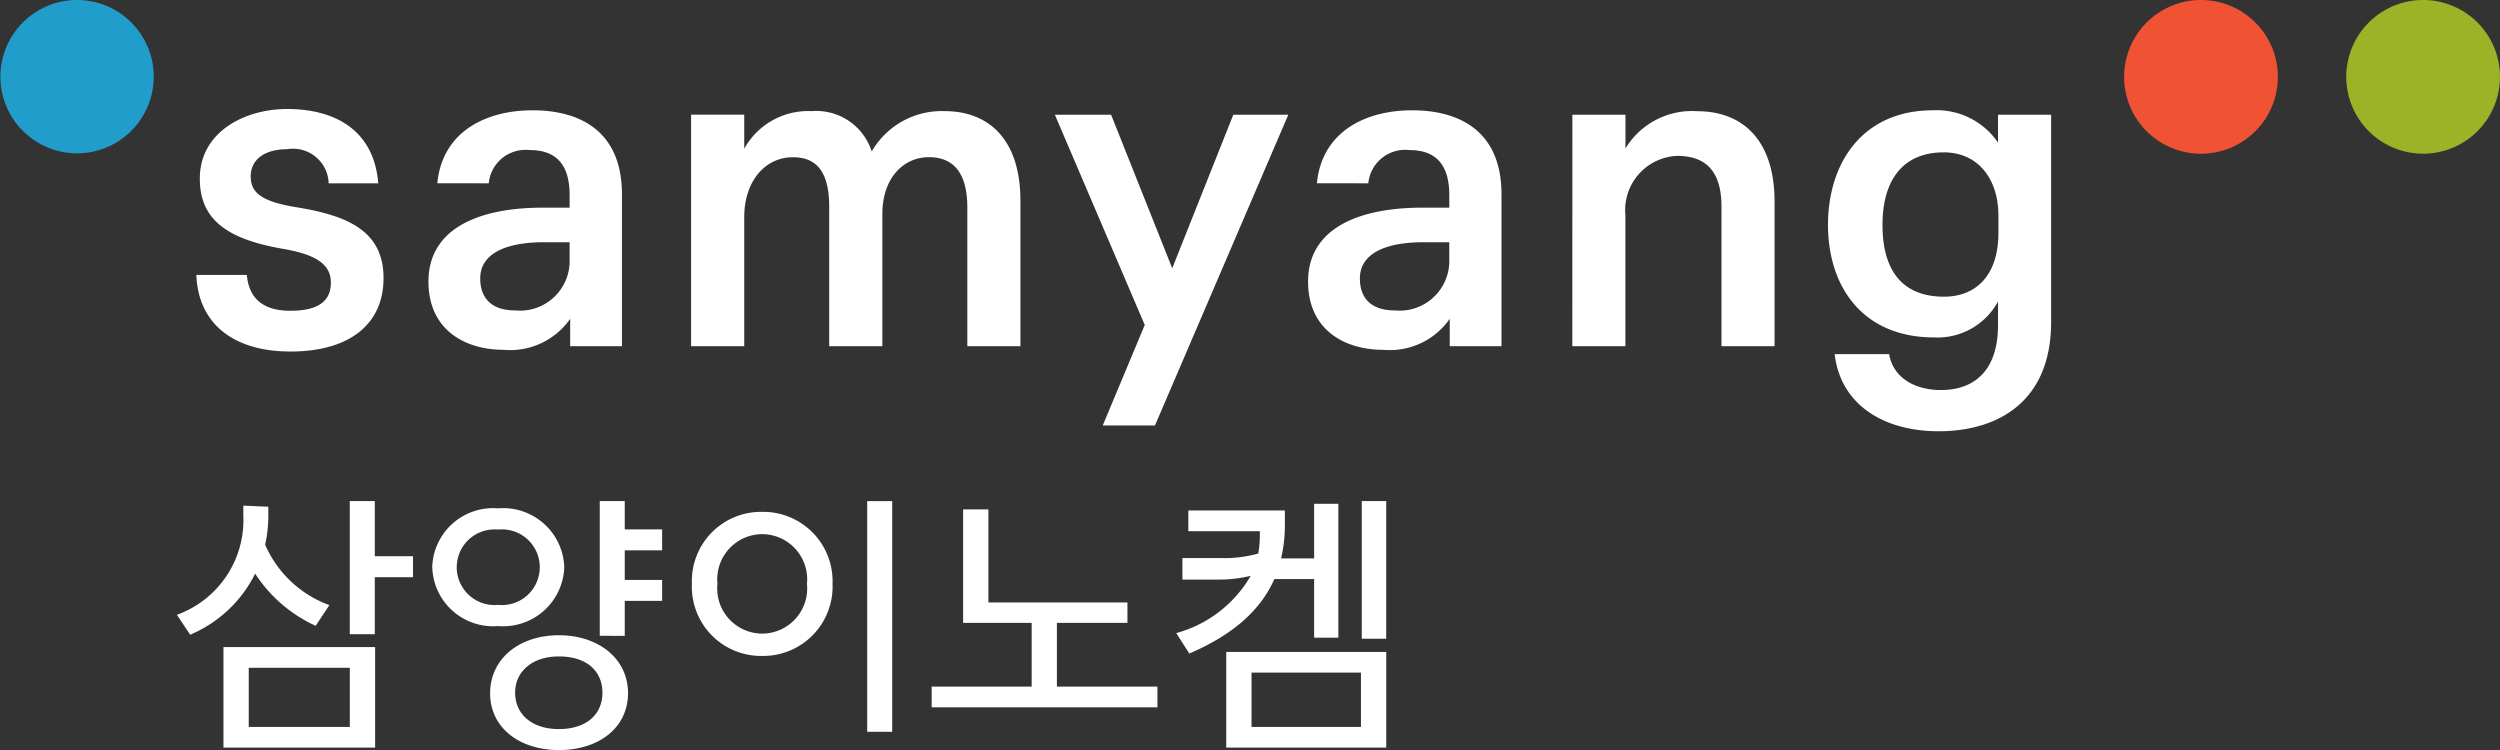
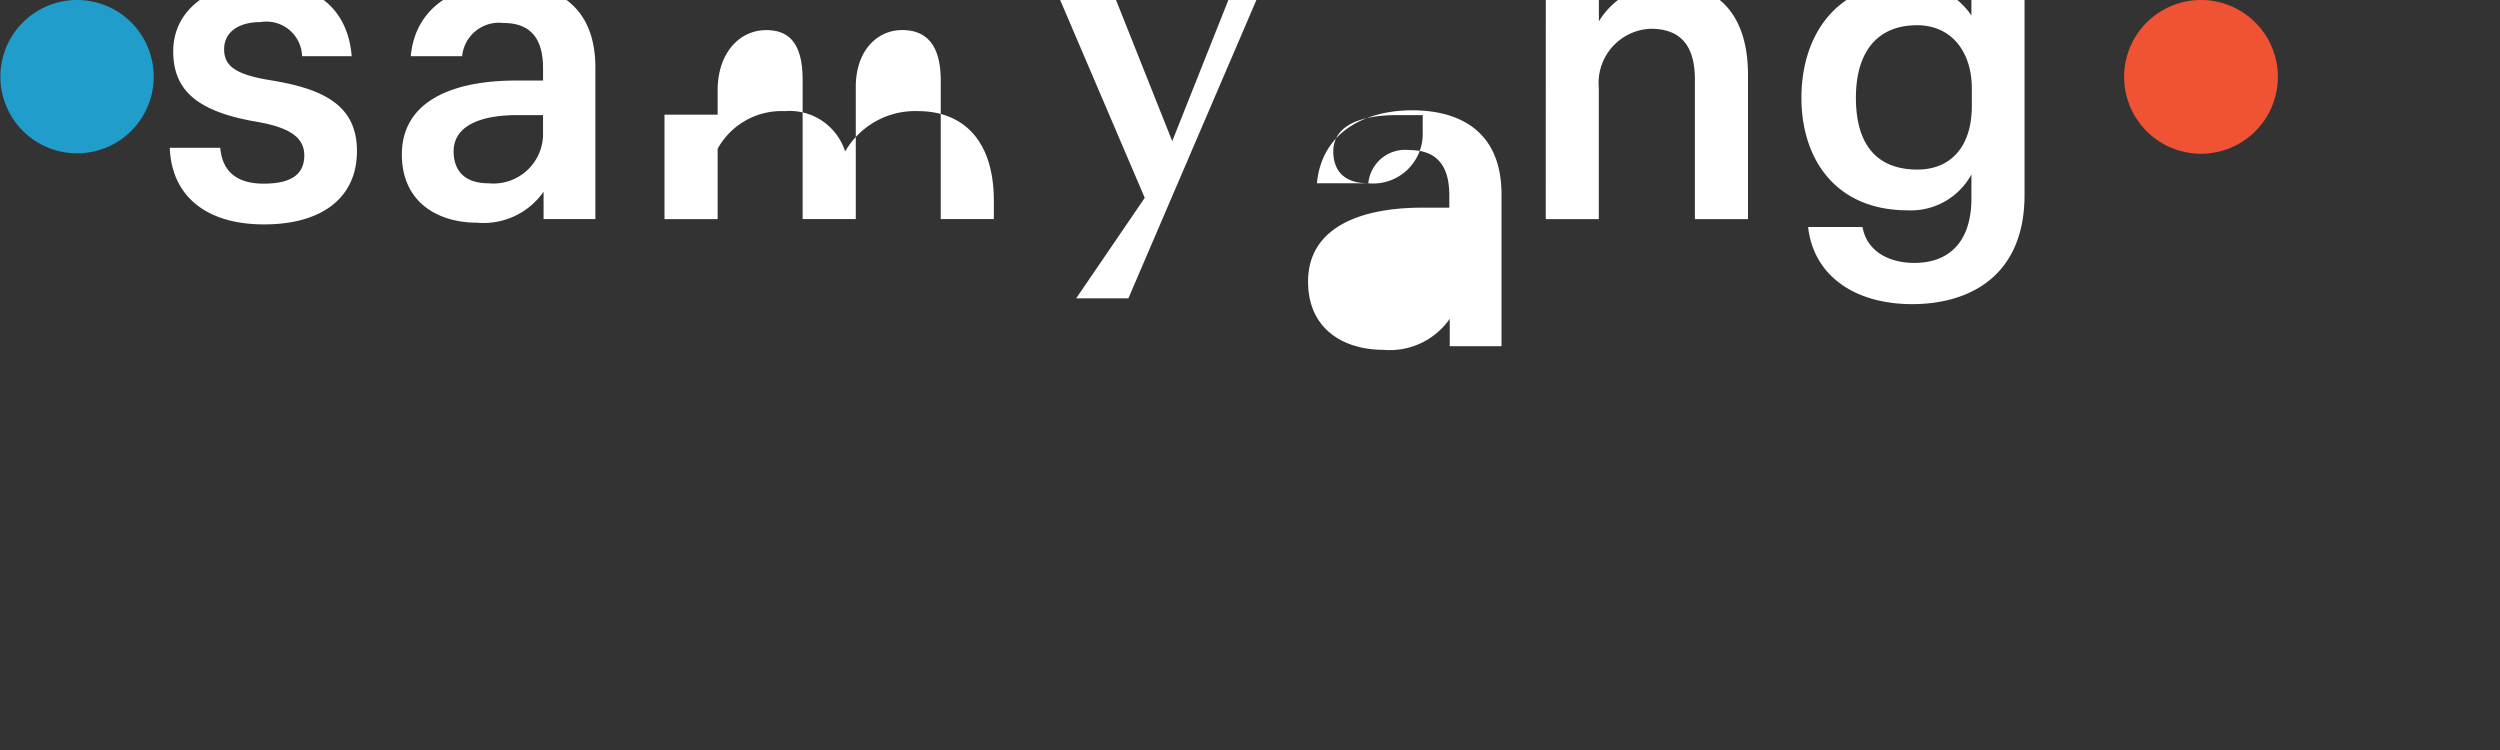
<svg xmlns="http://www.w3.org/2000/svg" width="150" height="45.004" viewBox="0 0 150 45.004">
  <rect x="0" y="0" width="150" height="45.004" fill="#333333" stroke="none" />
  <g id="logo_삼양이노켐" transform="translate(-1137.202 -233.744)">
    <path id="패스_4938" data-name="패스 4938" d="M1273.874,238.355a4.612,4.612,0,1,1-4.615-4.611,4.614,4.614,0,0,1,4.615,4.611" fill="#f05333" />
-     <path id="패스_4939" data-name="패스 4939" d="M1287.2,238.355a4.611,4.611,0,1,1-4.614-4.611,4.61,4.61,0,0,1,4.614,4.611" fill="#9cb227" />
    <path id="패스_4940" data-name="패스 4940" d="M1146.426,238.355a4.6,4.6,0,1,1-1.572-3.474,4.612,4.612,0,0,1,1.572,3.474" fill="#219dcb" />
-     <path id="패스_4941" data-name="패스 4941" d="M1219.3,244.742a2.221,2.221,0,0,1,2.469-1.993c1.592,0,2.391.879,2.391,2.711v.744h-1.621c-3.877,0-6.853,1.274-6.853,4.435,0,2.869,2.153,4.094,4.516,4.094a4.377,4.377,0,0,0,3.984-1.86v1.644h3.106v-9.108c0-3.828-2.55-5.047-5.367-5.047-2.785,0-5.412,1.276-5.709,4.38Zm1.595,7.627c-1.492,0-2.1-.8-2.1-1.916,0-1.46,1.458-2.175,3.824-2.175h1.54v1.008a2.981,2.981,0,0,1-3.265,3.083m-66.259,2.466c3.48,0,5.579-1.593,5.579-4.407s-2.125-3.744-5.209-4.247c-2.176-.349-2.761-.906-2.761-1.864,0-.984.822-1.62,2.178-1.62a2.14,2.14,0,0,1,2.5,2.045h2.977c-.272-3.267-2.687-4.458-5.475-4.458-2.549,0-5.233,1.381-5.233,4.171,0,2.333,1.437,3.611,4.994,4.22,2.021.346,2.869.957,2.869,2.021,0,1.113-.744,1.694-2.442,1.694-1.887,0-2.5-1.006-2.6-2.149h-3.029c.108,2.844,2.124,4.594,5.659,4.594m11.884-10.093a2.219,2.219,0,0,1,2.464-1.993c1.594,0,2.39.879,2.39,2.711v.744h-1.618c-3.879,0-6.853,1.274-6.853,4.435,0,2.869,2.153,4.094,4.517,4.094a4.387,4.387,0,0,0,3.986-1.86v1.644h3.107v-9.108c0-3.828-2.552-5.047-5.367-5.047-2.79,0-5.416,1.276-5.71,4.38Zm1.589,7.627c-1.486,0-2.1-.8-2.1-1.916,0-1.46,1.464-2.175,3.825-2.175h1.539v1.008a2.98,2.98,0,0,1-3.265,3.083m10.553,2.148h3.189v-7.729c0-2.2,1.273-3.61,2.921-3.61,1.489,0,2.178.955,2.178,3v8.336h3.189v-7.939c0-2.123,1.245-3.4,2.789-3.4,1.516,0,2.309.983,2.309,3.026v8.313h3.186V245.8c0-3.849-2.046-5.388-4.537-5.388a4.85,4.85,0,0,0-4.386,2.419,3.494,3.494,0,0,0-3.609-2.419,4.384,4.384,0,0,0-4.04,2.256v-2.044h-3.189Zm24.7,4.754h3.133l8-18.643H1211.2l-3.664,9.212-3.668-9.212h-3.374l5.393,12.614Zm28.174-4.754h3.185v-7.859a3.256,3.256,0,0,1,3.108-3.561c1.754,0,2.657.955,2.657,3.055v8.365h3.185v-8.659c0-3.824-2.018-5.442-4.646-5.442a4.67,4.67,0,0,0-4.3,2.235v-2.023h-3.185Zm25.541-2.68a4.132,4.132,0,0,1-3.825,2.153c-4.328,0-6.375-3.083-6.375-6.752,0-3.717,2.073-6.876,6.293-6.876a4.45,4.45,0,0,1,3.907,1.937v-1.671h3.187v12.433c0,4.829-3.243,6.558-6.748,6.558-3.37,0-5.9-1.647-6.238-4.627h3.266c.236,1.382,1.488,2.154,3.106,2.154,2.126,0,3.427-1.3,3.427-3.877Zm-3.268-8.951c-2.393,0-3.663,1.615-3.663,4.352s1.193,4.307,3.69,4.307c1.94,0,3.266-1.3,3.266-3.827v-1.034c0-2.183-1.2-3.8-3.293-3.8" fill="#fff" />
-     <path id="삼양이노켐" d="M9915.993-8976.722c0-2.064,1.738-3.483,4.128-3.483s4.146,1.419,4.146,3.468c0,2.082-1.744,3.421-4.146,3.421C9917.752-8973.316,9915.993-8974.655,9915.993-8976.722Zm1.5-.048c0,1.276.966,2.194,2.627,2.194,1.694,0,2.612-.918,2.612-2.177,0-1.241-.87-2.18-2.612-2.18C9918.46-8978.932,9917.494-8977.98,9917.494-8976.77Zm42.668,3.308v-5.742h9.6v5.742Zm1.517-1.243h6.565v-3.258h-6.565Zm-61.685,1.243v-6.032h9.1v6.032Zm1.517-1.241h6.065v-3.55h-6.065Zm37.108.291v-13.842h1.5v13.842Zm3.868-1.469v-1.241h6v-3.826h-4.113v-6.808h1.517v5.582h8.342v1.226H9950v3.826h6.032v1.241Zm-14.385-7.406a4.15,4.15,0,0,1,4.209-4.321,4.163,4.163,0,0,1,4.229,4.321,4.165,4.165,0,0,1-4.229,4.323A4.152,4.152,0,0,1,9928.1-8983.287Zm1.531,0a2.709,2.709,0,0,0,2.678,2.984,2.711,2.711,0,0,0,2.694-2.984,2.713,2.713,0,0,0-2.694-2.985A2.711,2.711,0,0,0,9929.634-8983.287Zm27.528,2.952a7.406,7.406,0,0,0,4.469-3.436,8.021,8.021,0,0,1-1.919.226h-2.18v-1.291h2.308a7.529,7.529,0,0,0,2.244-.272,6.067,6.067,0,0,0,.095-1.081v-.258h-4.291v-1.244h5.792v.889a8.748,8.748,0,0,1-.225,1.984h1.981v-3.275h1.454v8.034h-1.454v-3.516h-2.387c-.871,1.967-2.6,3.388-5.1,4.467Zm11.132.341v-8.263h1.466v8.263Zm-45.721-.178v-8.085h1.5v1.7h2.242v1.257h-2.242v1.776h2.242v1.256h-2.242v2.1Zm-25.371-1.259a6.047,6.047,0,0,0,3.986-5.97v-.581l1.5.065v.5a7.819,7.819,0,0,1-.192,1.774,6.682,6.682,0,0,0,3.855,3.63l-.823,1.241a8.528,8.528,0,0,1-3.63-3.13,7.681,7.681,0,0,1-3.9,3.663Zm10.374,1.161v-7.987h1.5v3.308h2.292v1.259h-2.292v3.421Zm4.946-4.017a3.652,3.652,0,0,1,3.953-3.532,3.666,3.666,0,0,1,3.969,3.532,3.668,3.668,0,0,1-3.969,3.531A3.654,3.654,0,0,1,9912.522-8984.286Zm1.469,0a2.27,2.27,0,0,0,2.484,2.26,2.274,2.274,0,0,0,2.5-2.26,2.272,2.272,0,0,0-2.5-2.259A2.268,2.268,0,0,0,9913.991-8984.286Z" transform="translate(-8749.384 9252.064)" fill="#fff" />
+     <path id="패스_4941" data-name="패스 4941" d="M1219.3,244.742a2.221,2.221,0,0,1,2.469-1.993c1.592,0,2.391.879,2.391,2.711v.744h-1.621c-3.877,0-6.853,1.274-6.853,4.435,0,2.869,2.153,4.094,4.516,4.094a4.377,4.377,0,0,0,3.984-1.86v1.644h3.106v-9.108c0-3.828-2.55-5.047-5.367-5.047-2.785,0-5.412,1.276-5.709,4.38Zc-1.492,0-2.1-.8-2.1-1.916,0-1.46,1.458-2.175,3.824-2.175h1.54v1.008a2.981,2.981,0,0,1-3.265,3.083m-66.259,2.466c3.48,0,5.579-1.593,5.579-4.407s-2.125-3.744-5.209-4.247c-2.176-.349-2.761-.906-2.761-1.864,0-.984.822-1.62,2.178-1.62a2.14,2.14,0,0,1,2.5,2.045h2.977c-.272-3.267-2.687-4.458-5.475-4.458-2.549,0-5.233,1.381-5.233,4.171,0,2.333,1.437,3.611,4.994,4.22,2.021.346,2.869.957,2.869,2.021,0,1.113-.744,1.694-2.442,1.694-1.887,0-2.5-1.006-2.6-2.149h-3.029c.108,2.844,2.124,4.594,5.659,4.594m11.884-10.093a2.219,2.219,0,0,1,2.464-1.993c1.594,0,2.39.879,2.39,2.711v.744h-1.618c-3.879,0-6.853,1.274-6.853,4.435,0,2.869,2.153,4.094,4.517,4.094a4.387,4.387,0,0,0,3.986-1.86v1.644h3.107v-9.108c0-3.828-2.552-5.047-5.367-5.047-2.79,0-5.416,1.276-5.71,4.38Zm1.589,7.627c-1.486,0-2.1-.8-2.1-1.916,0-1.46,1.464-2.175,3.825-2.175h1.539v1.008a2.98,2.98,0,0,1-3.265,3.083m10.553,2.148h3.189v-7.729c0-2.2,1.273-3.61,2.921-3.61,1.489,0,2.178.955,2.178,3v8.336h3.189v-7.939c0-2.123,1.245-3.4,2.789-3.4,1.516,0,2.309.983,2.309,3.026v8.313h3.186V245.8c0-3.849-2.046-5.388-4.537-5.388a4.85,4.85,0,0,0-4.386,2.419,3.494,3.494,0,0,0-3.609-2.419,4.384,4.384,0,0,0-4.04,2.256v-2.044h-3.189Zm24.7,4.754h3.133l8-18.643H1211.2l-3.664,9.212-3.668-9.212h-3.374l5.393,12.614Zm28.174-4.754h3.185v-7.859a3.256,3.256,0,0,1,3.108-3.561c1.754,0,2.657.955,2.657,3.055v8.365h3.185v-8.659c0-3.824-2.018-5.442-4.646-5.442a4.67,4.67,0,0,0-4.3,2.235v-2.023h-3.185Zm25.541-2.68a4.132,4.132,0,0,1-3.825,2.153c-4.328,0-6.375-3.083-6.375-6.752,0-3.717,2.073-6.876,6.293-6.876a4.45,4.45,0,0,1,3.907,1.937v-1.671h3.187v12.433c0,4.829-3.243,6.558-6.748,6.558-3.37,0-5.9-1.647-6.238-4.627h3.266c.236,1.382,1.488,2.154,3.106,2.154,2.126,0,3.427-1.3,3.427-3.877Zm-3.268-8.951c-2.393,0-3.663,1.615-3.663,4.352s1.193,4.307,3.69,4.307c1.94,0,3.266-1.3,3.266-3.827v-1.034c0-2.183-1.2-3.8-3.293-3.8" fill="#fff" />
  </g>
</svg>